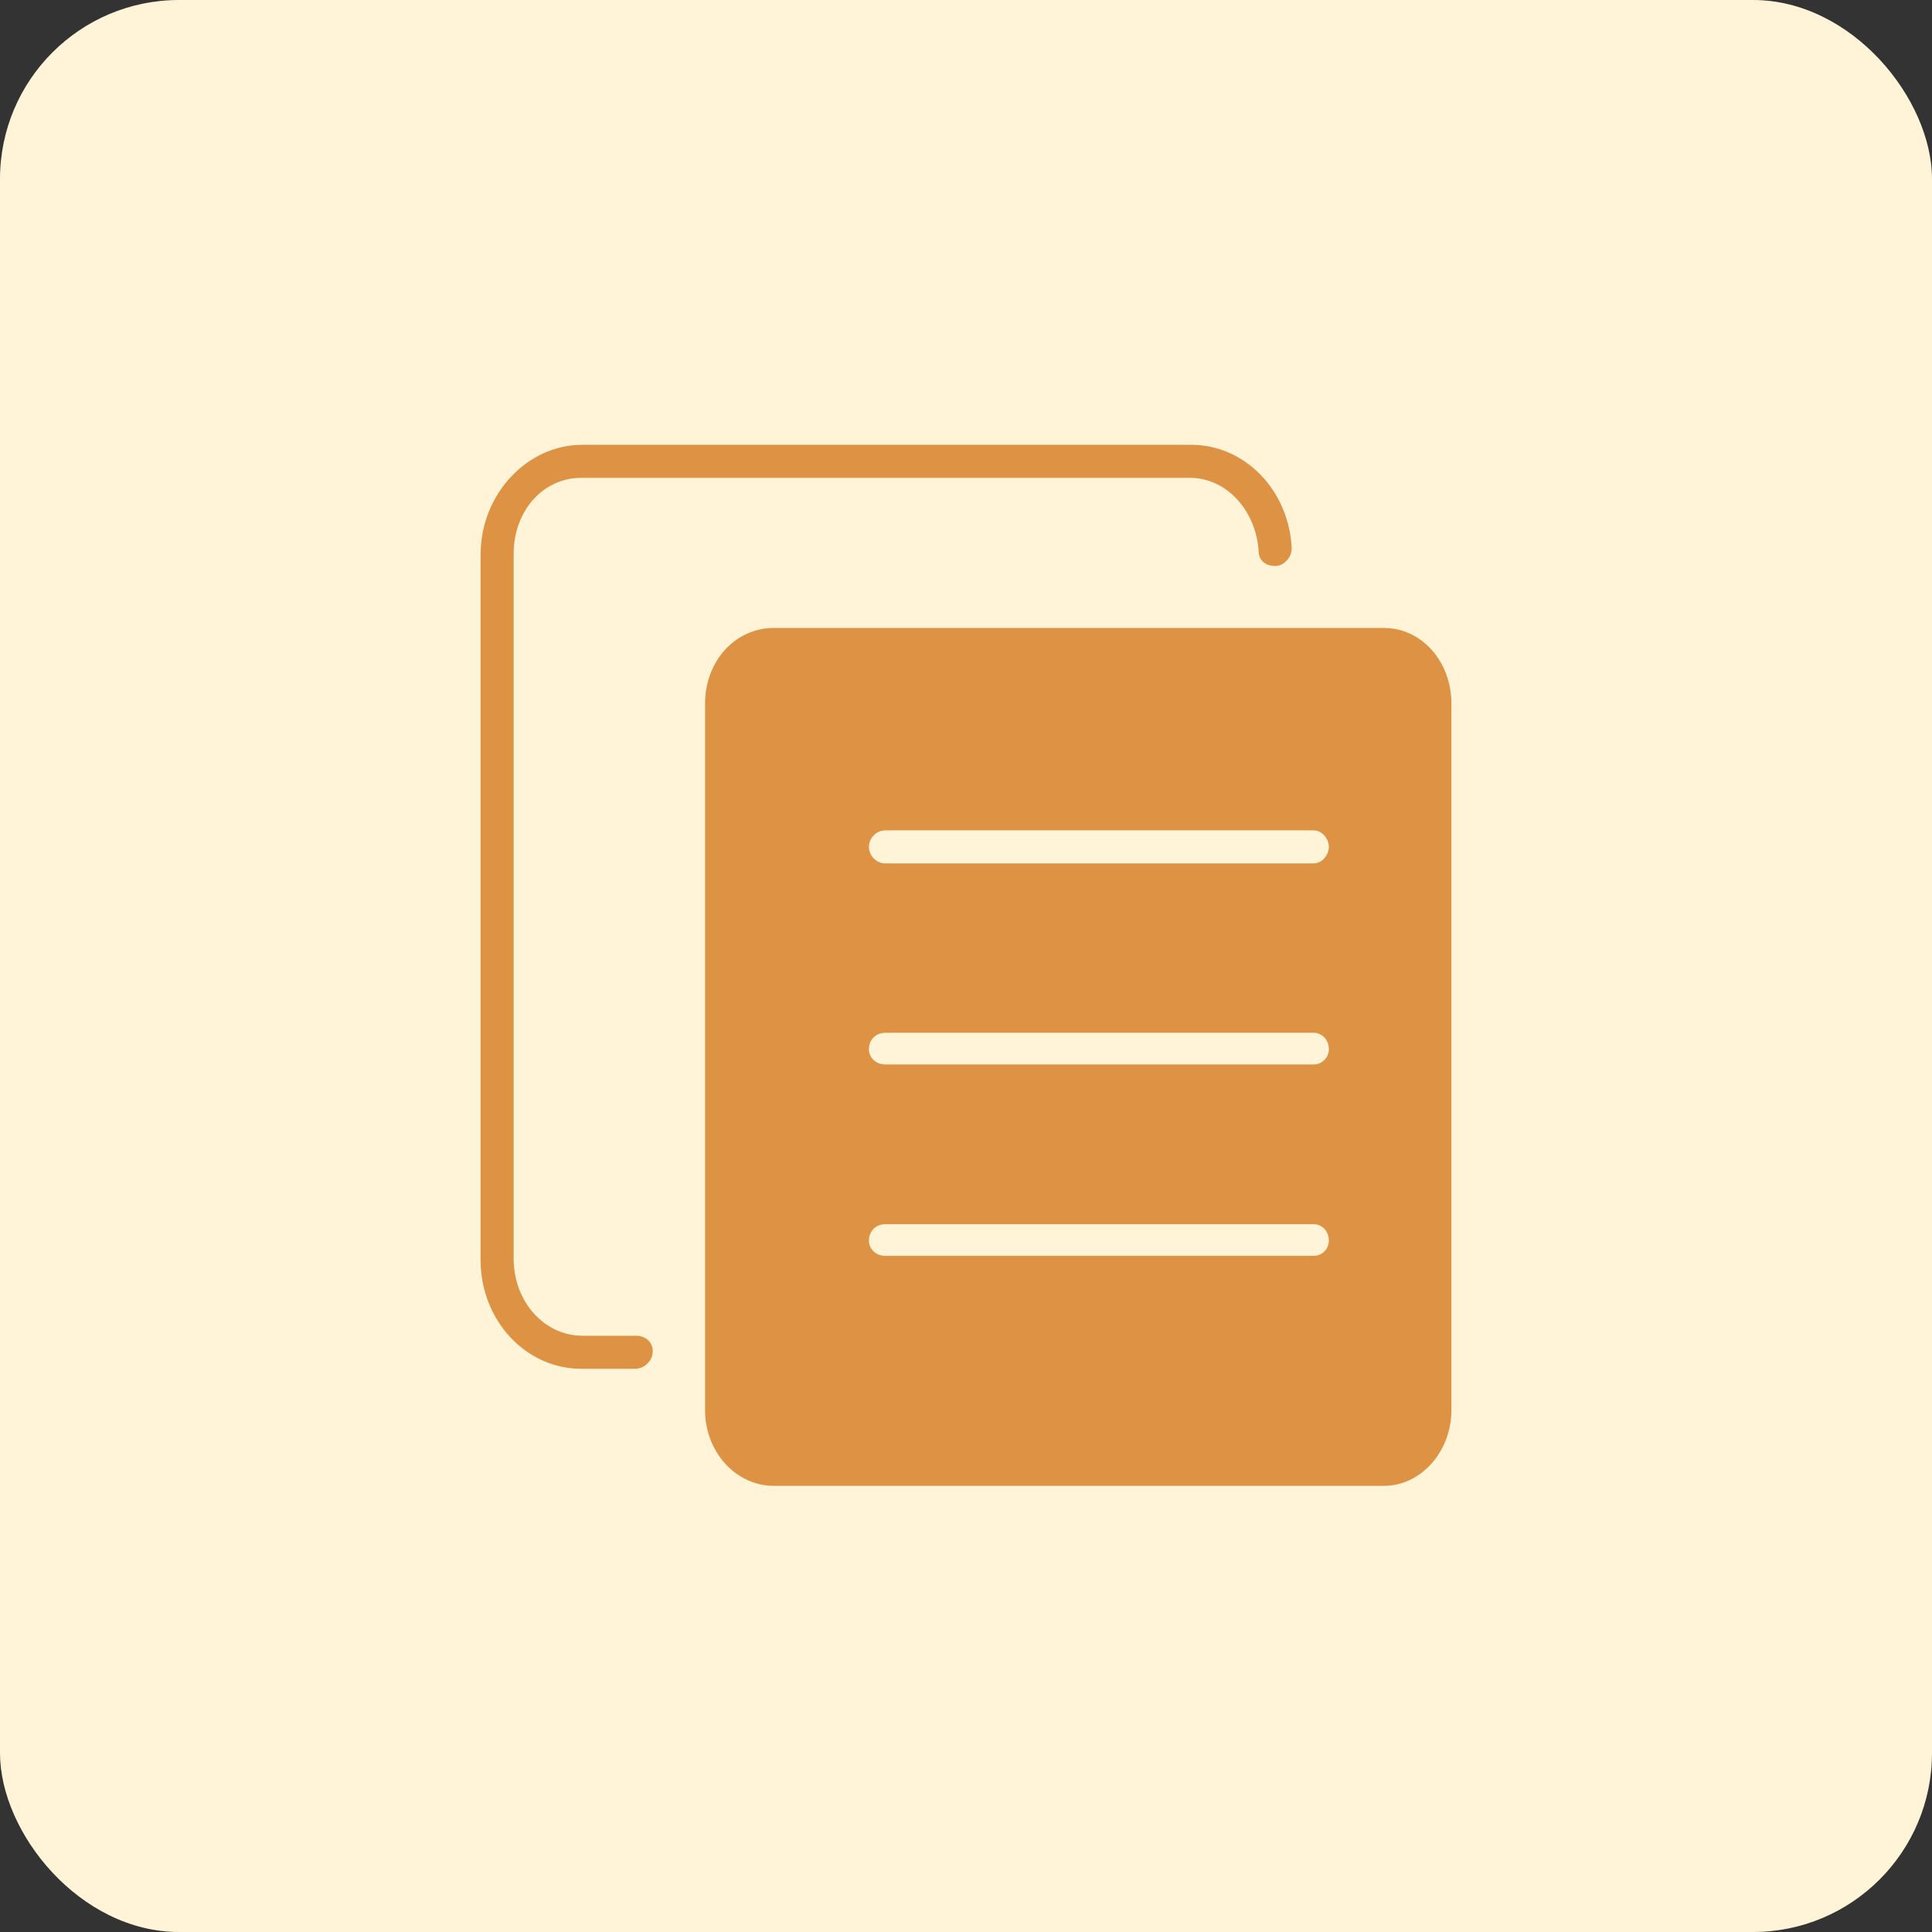
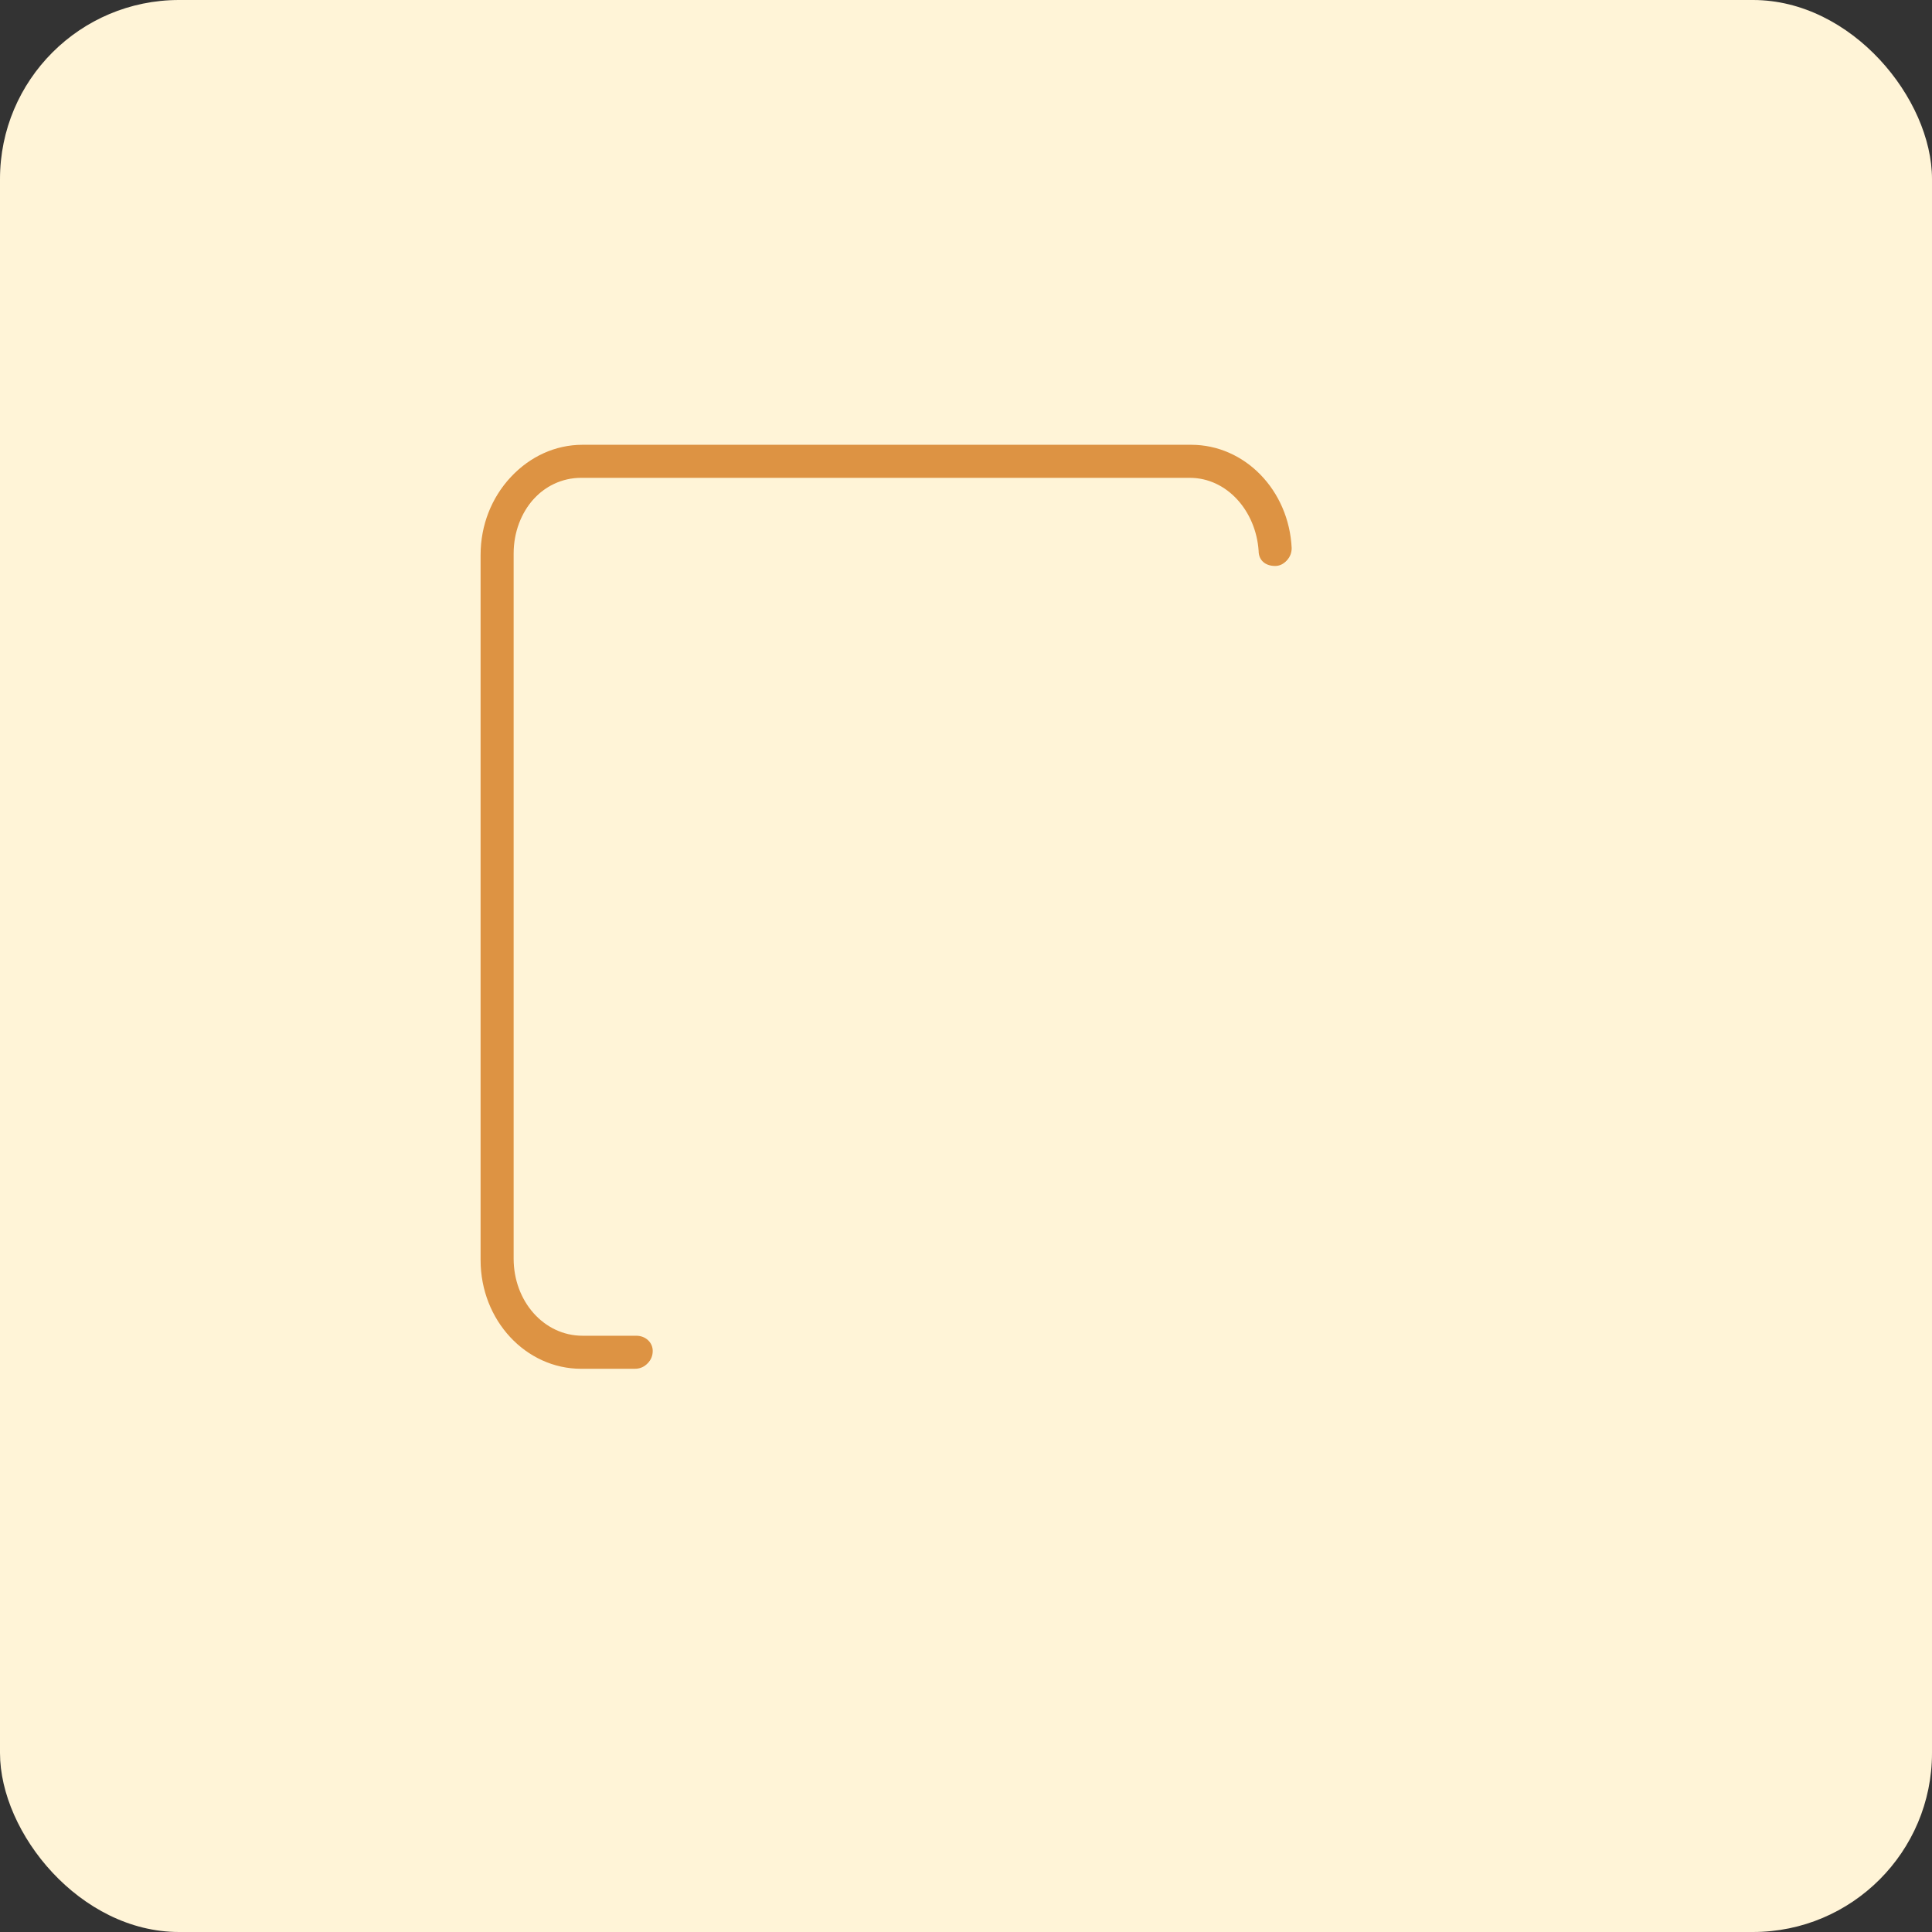
<svg xmlns="http://www.w3.org/2000/svg" id="Layer_1" data-name="Layer 1" viewBox="0 0 14.03 14.03">
  <rect x="0" y="0" width="14.03" height="14.03" fill="#333333" stroke="none" />
  <defs>
    <style>      .cls-1 {        fill: #dd9343;      }      .cls-2 {        fill: #fff4d7;      }    </style>
  </defs>
  <rect class="cls-2" width="14.03" height="14.03" rx="1.3" ry="1.3" />
  <g>
    <path class="cls-1" d="M9.38,3.98c0,.07-.05.12-.11.12-.07,0-.12-.04-.12-.11-.02-.29-.23-.53-.5-.53h-4.42c-.28,0-.5.25-.5.56v5.12c0,.31.22.56.5.56h.39c.07,0,.12.05.12.11,0,.07-.05.12-.12.12h-.39c-.4,0-.73-.35-.73-.79v-5.12c0-.44.33-.79.73-.79h4.42c.39,0,.71.33.73.75Z" />
    <path class="cls-1" d="M4.73,9.82c0,.07-.05.12-.12.12h-.39c-.4,0-.73-.35-.73-.79v-5.12c0-.44.33-.79.73-.79h4.42c.39,0,.71.33.73.75,0,.07-.05.12-.11.12-.07,0-.12-.04-.12-.11-.02-.29-.23-.53-.5-.53h-4.42c-.28,0-.5.25-.5.56v5.12c0,.31.22.56.5.56h.39c.07,0,.12.05.12.11Z" />
-     <path class="cls-1" d="M10.05,4.56h-4.43c-.28,0-.5.24-.5.55v5.13c0,.3.22.55.5.55h4.43c.27,0,.49-.25.49-.55v-5.13c0-.31-.22-.55-.49-.55ZM9.54,9.12h-3.11c-.07,0-.12-.05-.12-.11,0-.07.05-.12.12-.12h3.11c.06,0,.11.05.11.12,0,.06-.05.11-.11.11ZM9.54,7.73h-3.11c-.07,0-.12-.05-.12-.11,0-.07.05-.12.12-.12h3.11c.06,0,.11.05.11.12,0,.06-.05.11-.11.11ZM9.54,6.27h-3.11c-.07,0-.12-.06-.12-.12s.05-.12.12-.12h3.11c.06,0,.11.06.11.12s-.05.12-.11.12Z" />
  </g>
</svg>